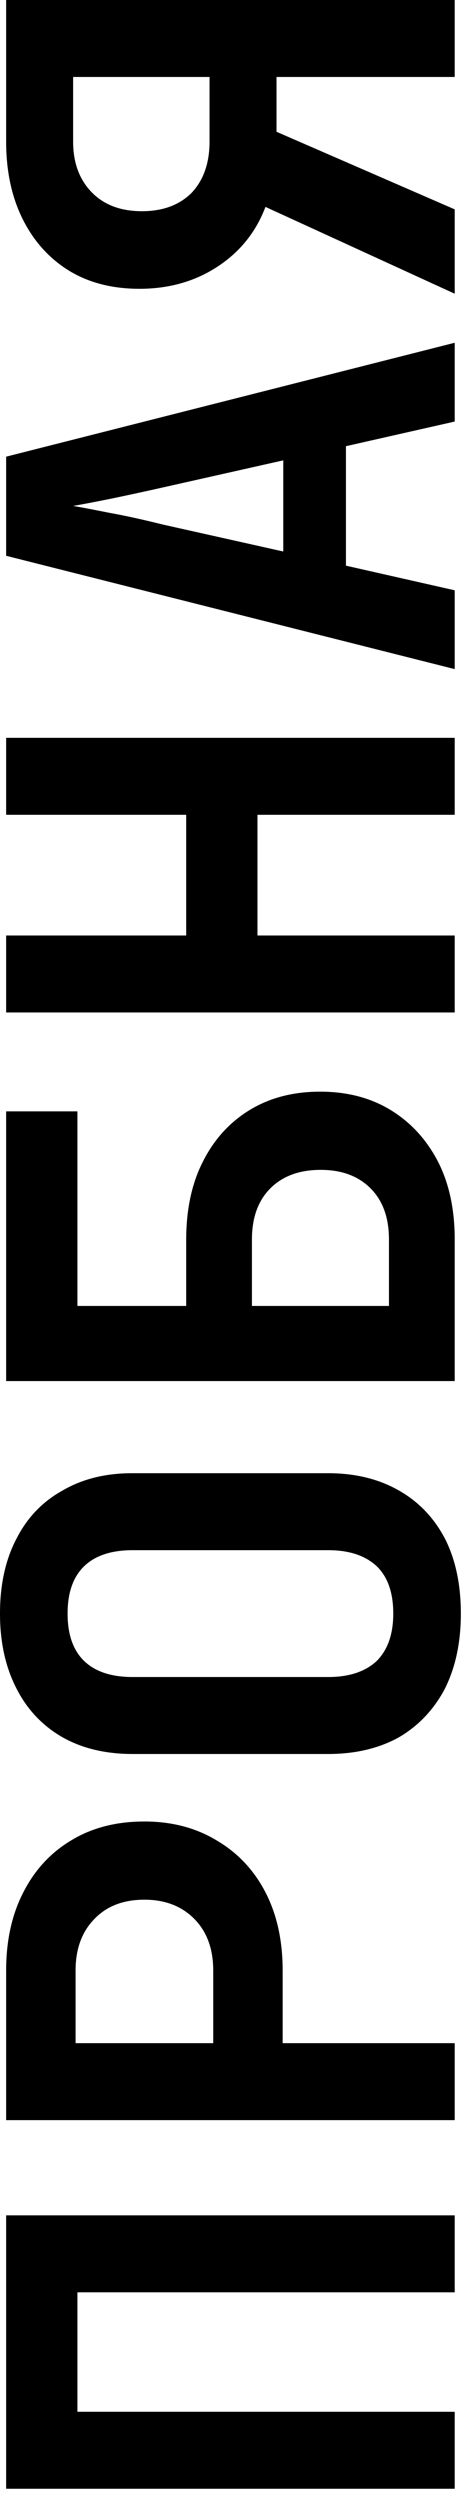
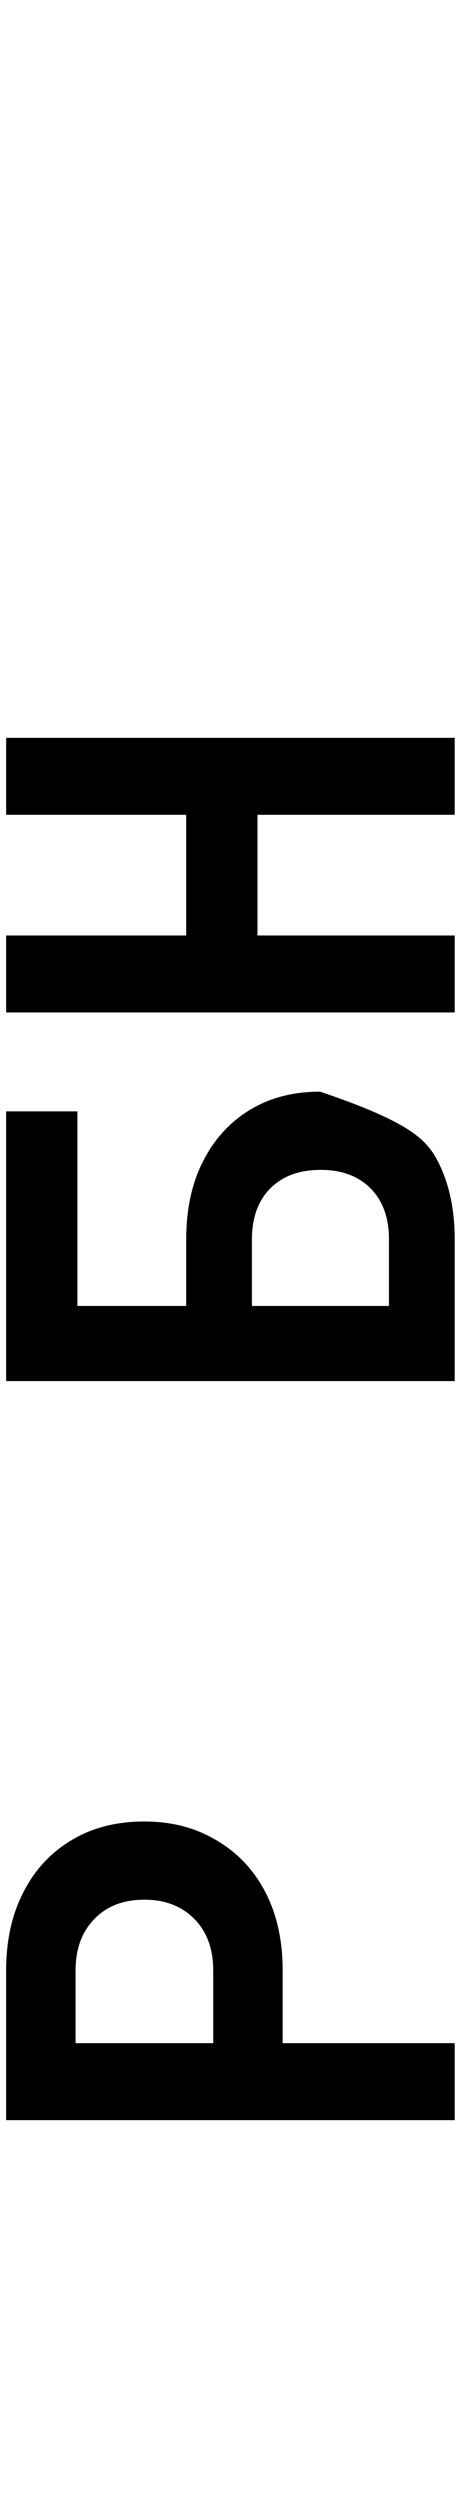
<svg xmlns="http://www.w3.org/2000/svg" width="38" height="203" viewBox="0 0 38 203" fill="none">
-   <path d="M37 202.083H0.5L0.5 179.883H37V186.133H6.3L6.3 195.833H37V202.083Z" fill="black" />
  <path d="M37 172.152H0.5L0.5 160.002C0.5 157.569 0.967 155.452 1.9 153.652C2.833 151.819 4.15 150.402 5.85 149.402C7.517 148.402 9.483 147.902 11.75 147.902C13.983 147.902 15.95 148.419 17.65 149.452C19.35 150.452 20.667 151.852 21.6 153.652C22.533 155.452 23 157.569 23 160.002V165.902H37V172.152ZM17.35 165.902V160.002C17.35 158.269 16.85 156.886 15.85 155.852C14.817 154.786 13.45 154.252 11.75 154.252C10.017 154.252 8.65 154.786 7.65 155.852C6.65 156.886 6.15 158.269 6.15 160.002V165.902H17.35Z" fill="black" />
-   <path d="M37.5 131.022C37.5 133.355 37.067 135.389 36.2 137.122C35.3 138.822 34.05 140.139 32.45 141.072C30.817 141.972 28.9 142.422 26.7 142.422H10.8C8.6 142.422 6.7 141.972 5.1 141.072C3.467 140.139 2.217 138.822 1.35 137.122C0.45 135.389 1.01993e-07 133.355 0 131.022C-1.0345e-07 128.655 0.45 126.622 1.35 124.922C2.217 123.222 3.467 121.922 5.1 121.022C6.7 120.089 8.583 119.622 10.75 119.622H26.7C28.9 119.622 30.817 120.089 32.45 121.022C34.05 121.922 35.3 123.222 36.2 124.922C37.067 126.622 37.5 128.655 37.5 131.022ZM32 131.022C32 129.322 31.55 128.039 30.65 127.172C29.717 126.305 28.4 125.872 26.7 125.872H10.8C9.067 125.872 7.75 126.305 6.85 127.172C5.95 128.039 5.5 129.322 5.5 131.022C5.5 132.722 5.95 134.005 6.85 134.872C7.75 135.739 9.067 136.172 10.8 136.172H26.7C28.4 136.172 29.717 135.739 30.65 134.872C31.55 133.972 32 132.689 32 131.022Z" fill="black" />
-   <path d="M37 112.141L0.5 112.141L0.5 90.241H6.3L6.3 106.041H15.15V100.691C15.15 98.225 15.6 96.108 16.5 94.341C17.4 92.541 18.667 91.141 20.3 90.141C21.933 89.141 23.85 88.641 26.05 88.641C28.25 88.641 30.167 89.141 31.8 90.141C33.433 91.141 34.717 92.541 35.65 94.341C36.55 96.108 37 98.208 37 100.641V112.141ZM31.65 106.041V100.641C31.65 98.875 31.15 97.491 30.15 96.491C29.15 95.491 27.8 94.991 26.1 94.991C24.367 94.991 23 95.491 22 96.491C21 97.491 20.5 98.875 20.5 100.641V106.041H31.65Z" fill="black" />
+   <path d="M37 112.141L0.5 112.141L0.5 90.241H6.3L6.3 106.041H15.15V100.691C15.15 98.225 15.6 96.108 16.5 94.341C17.4 92.541 18.667 91.141 20.3 90.141C21.933 89.141 23.85 88.641 26.05 88.641C33.433 91.141 34.717 92.541 35.65 94.341C36.55 96.108 37 98.208 37 100.641V112.141ZM31.65 106.041V100.641C31.65 98.875 31.15 97.491 30.15 96.491C29.15 95.491 27.8 94.991 26.1 94.991C24.367 94.991 23 95.491 22 96.491C21 97.491 20.5 98.875 20.5 100.641V106.041H31.65Z" fill="black" />
  <path d="M37 82.211H0.5L0.5 75.961H15.15V66.161H0.5L0.5 59.911H37V66.161H20.95V75.961H37L37 82.211Z" fill="black" />
-   <path d="M37 54.331L0.5 45.13L0.5 37.081L37 27.831V34.23L28.15 36.23V45.931L37 47.931V54.331ZM23.05 44.781V37.38L13.25 39.581C11.617 39.947 10.15 40.264 8.85 40.531C7.517 40.797 6.55 40.98 5.95 41.081C6.55 41.181 7.517 41.364 8.85 41.63C10.15 41.864 11.6 42.181 13.2 42.581L23.05 44.781Z" fill="black" />
-   <path d="M37 23.85L21.6 16.8C20.833 18.833 19.533 20.45 17.7 21.65C15.867 22.85 13.75 23.45 11.35 23.45C9.15 23.45 7.25 22.967 5.65 22C4.017 21 2.75 19.6 1.85 17.8C0.95 16 0.5 13.9 0.5 11.5L0.5 1.59547e-06L37 0V6.25L22.5 6.25V10.7L37 17V23.85ZM17.05 11.5V6.25L5.95 6.25V11.5C5.95 13.2 6.45 14.567 7.45 15.6C8.45 16.633 9.817 17.15 11.55 17.15C13.25 17.15 14.6 16.65 15.6 15.65C16.567 14.617 17.05 13.233 17.05 11.5Z" fill="black" />
</svg>